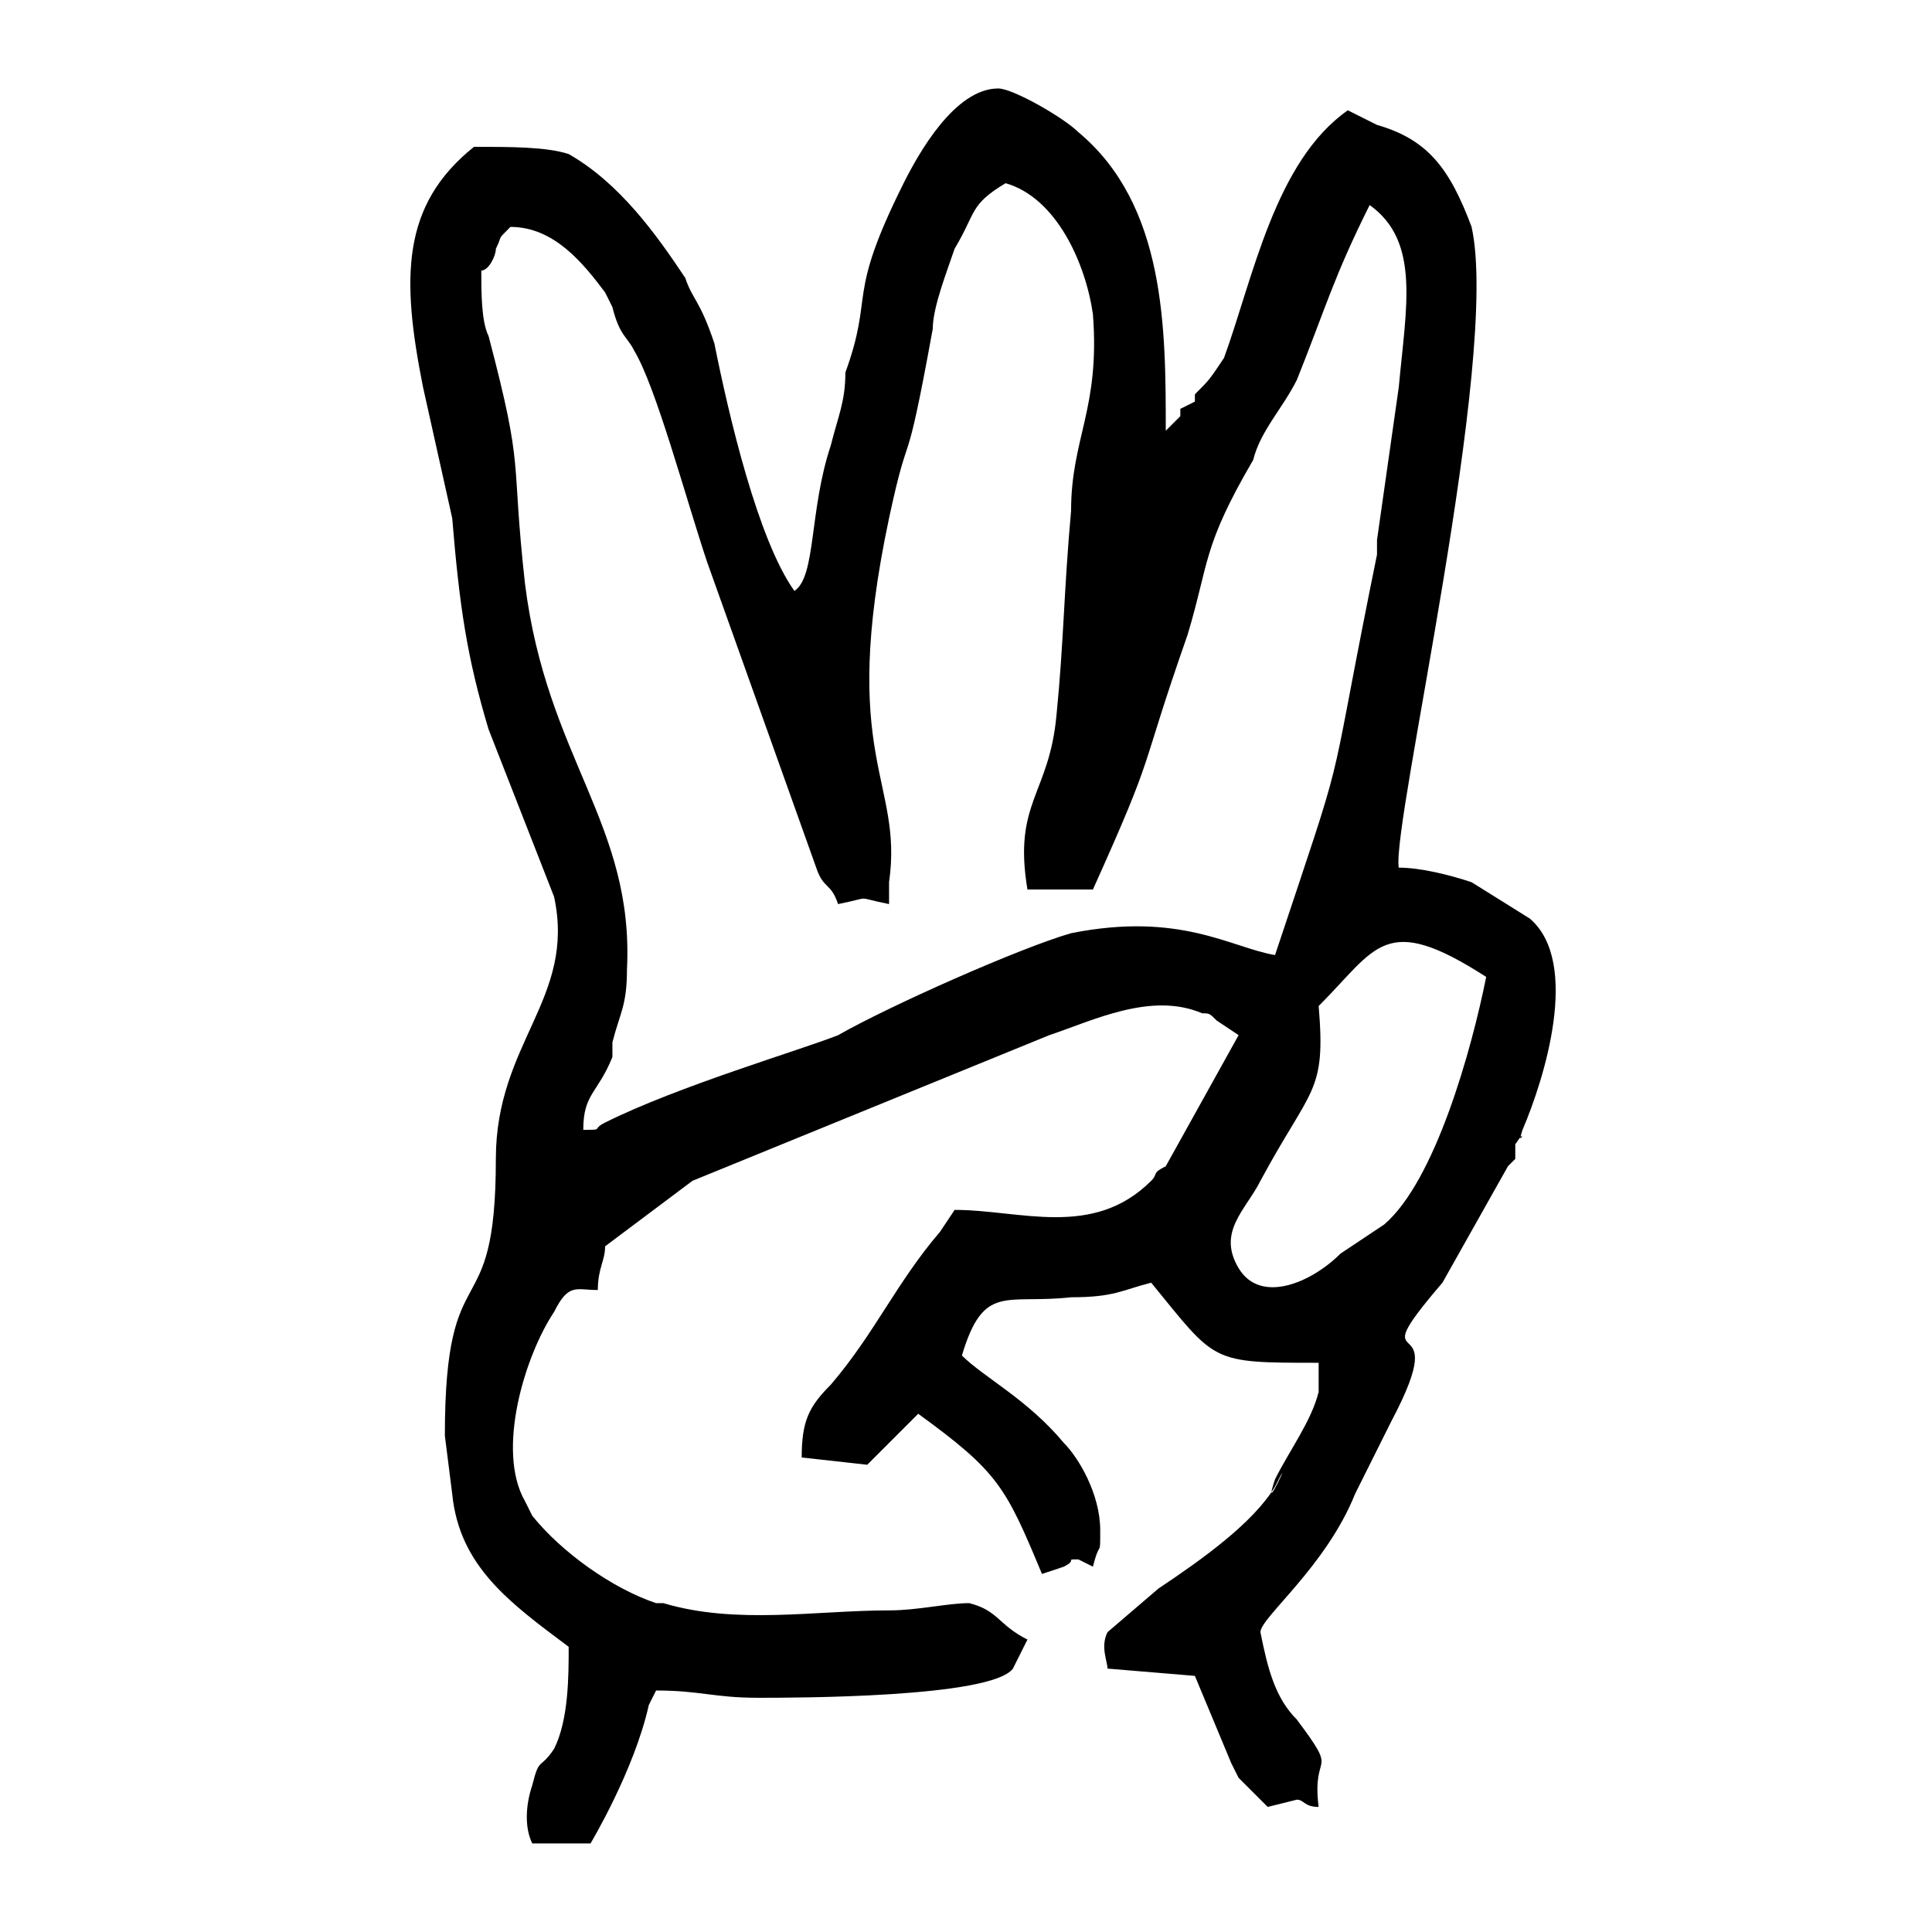
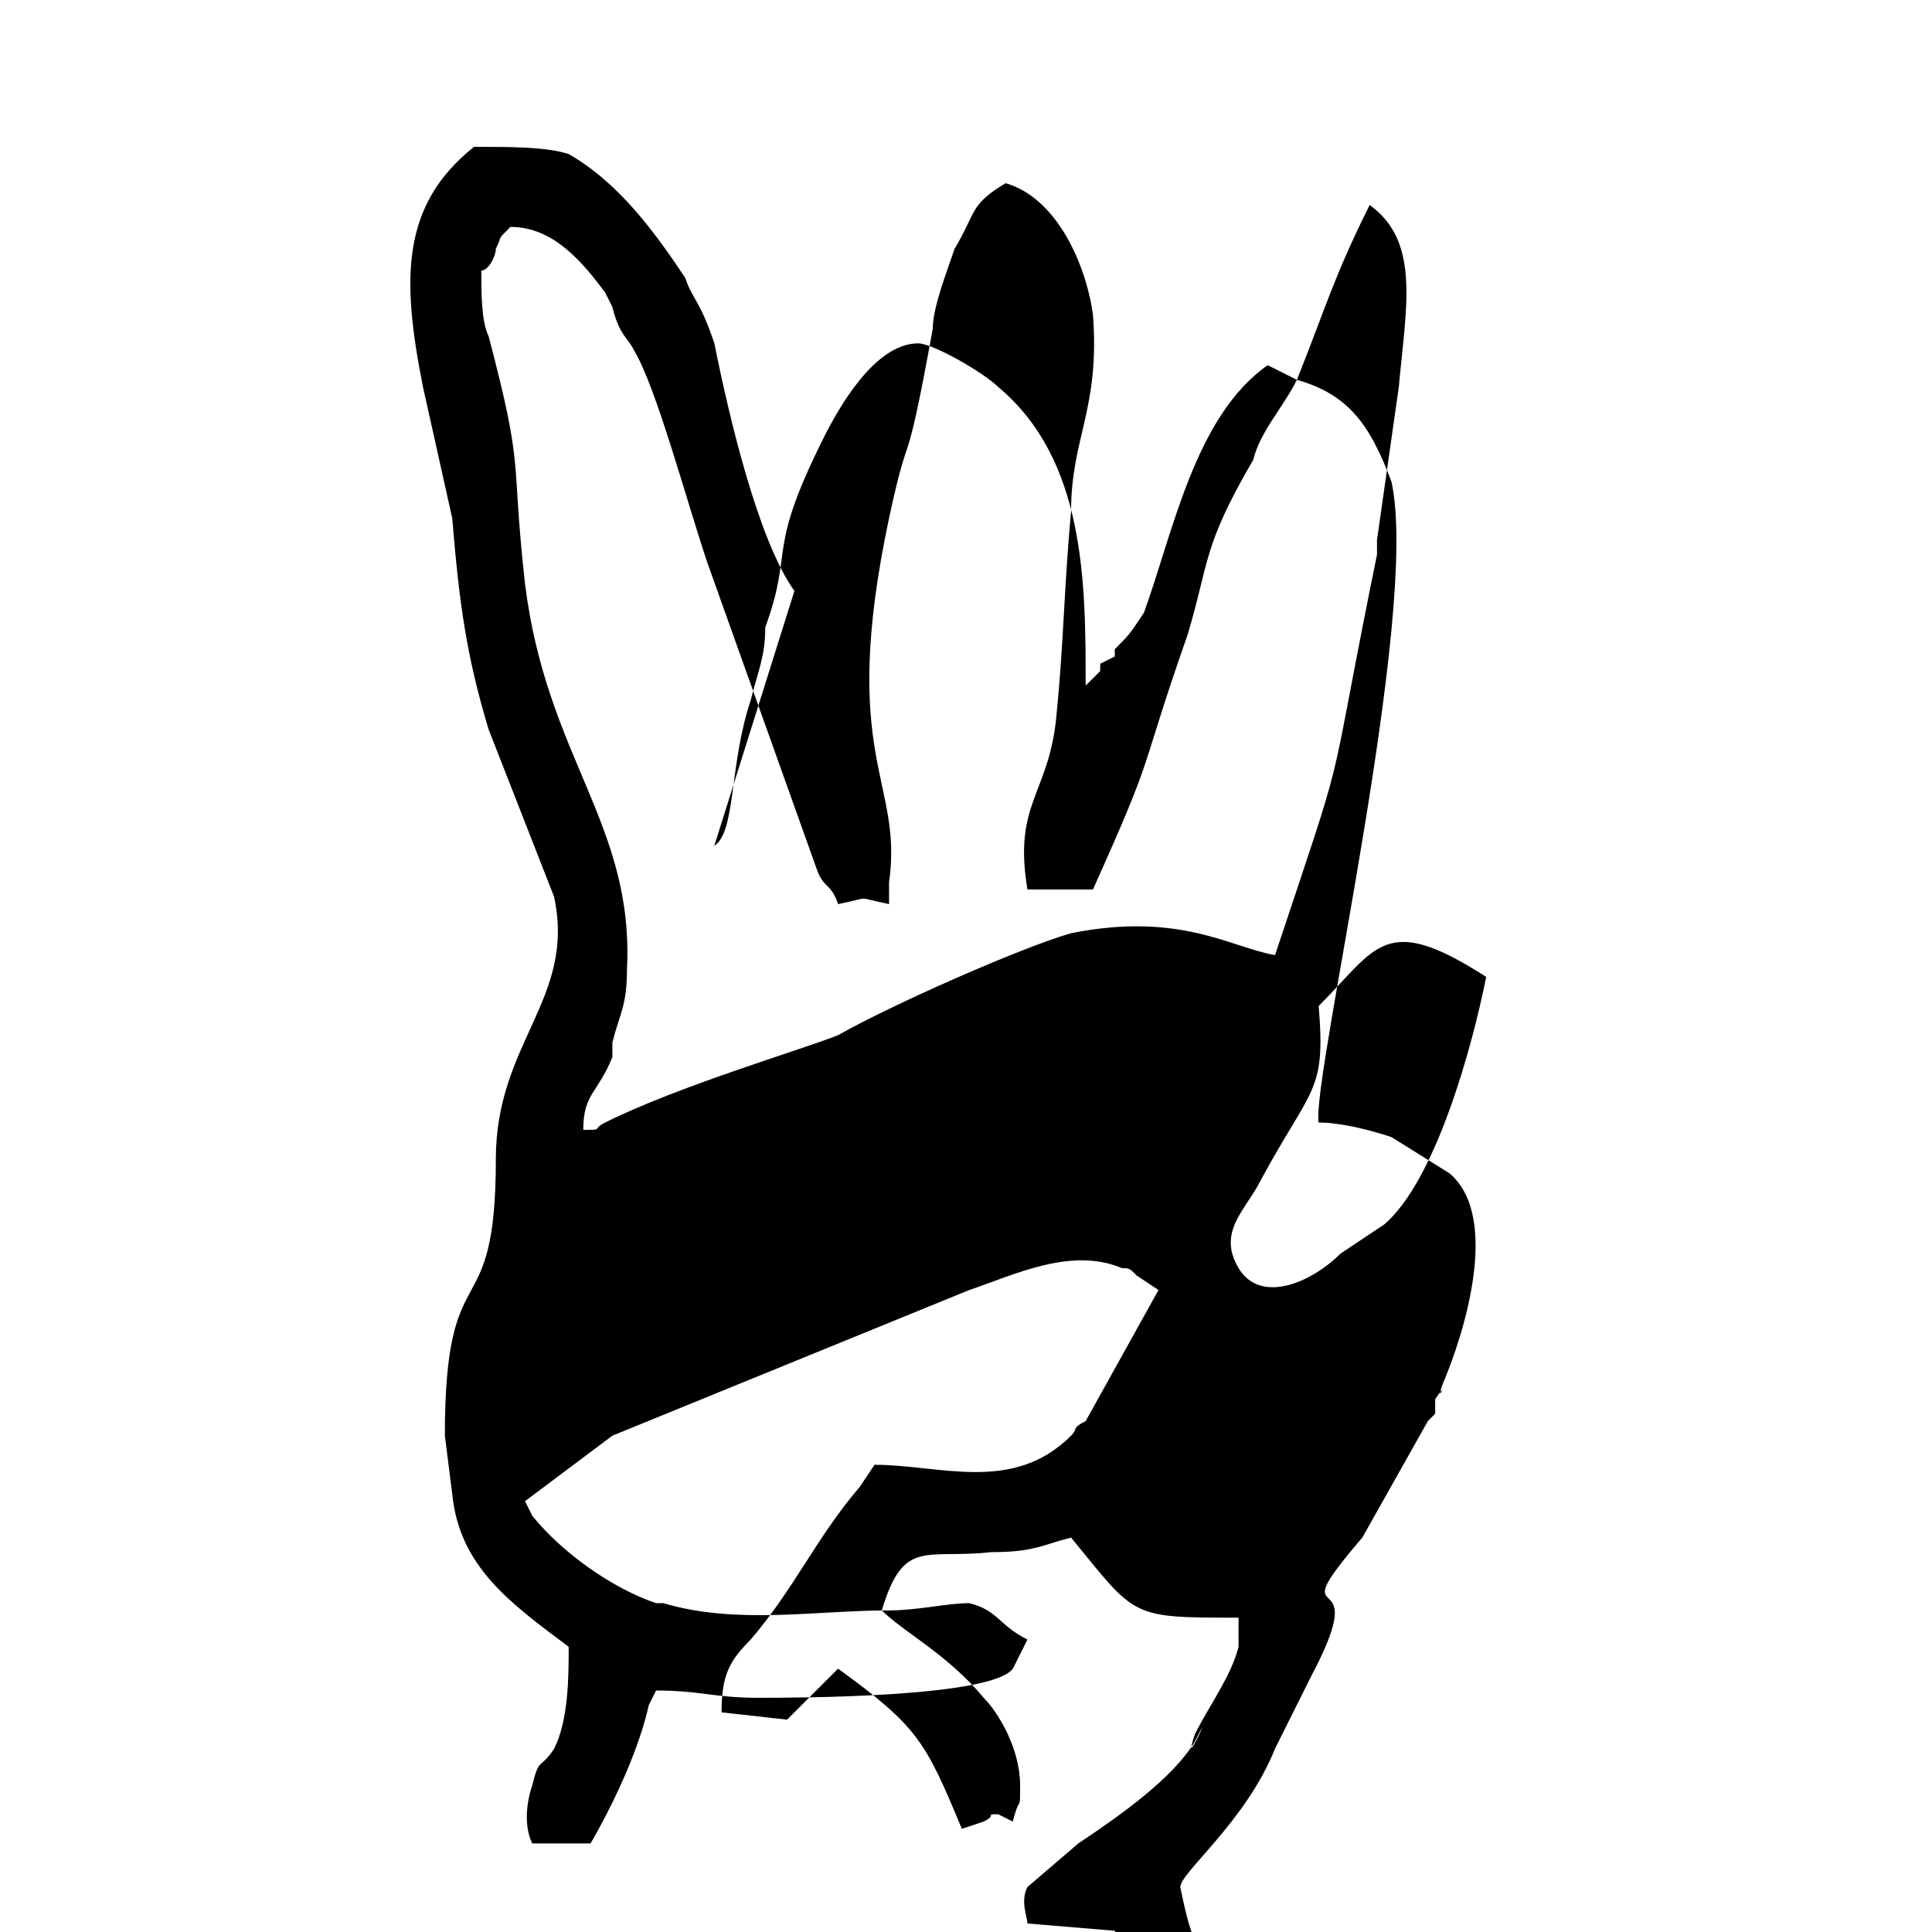
<svg xmlns="http://www.w3.org/2000/svg" fill="#000000" width="800px" height="800px" version="1.1" viewBox="144 144 512 512">
-   <path d="m493.46 410.61c15.461-15.441 17.371-25.094 44.395-7.719-3.859 19.293-13.512 54.035-27.023 65.605l-11.582 7.719c-7.703 7.719-21.211 13.512-27.004 3.859-5.789-9.652 1.93-15.441 5.789-23.152 13.512-25.09 17.375-23.16 15.426-46.312zm-214.19-206.48c-3.859 3.863-1.93 1.934-3.859 5.793 0 1.93-1.93 5.781-3.859 5.781 0 5.789 0 13.52 1.93 17.371 9.648 36.664 5.789 30.871 9.648 65.617 5.789 46.312 28.953 63.676 27.023 102.27 0 9.652-1.93 11.582-3.859 19.293v3.859c-3.859 9.652-7.719 9.652-7.719 19.301 5.789 0 1.93 0 5.789-1.93 19.301-9.652 52.094-19.301 61.746-23.152 13.512-7.719 48.234-23.16 61.746-27.023 28.953-5.789 42.465 3.859 54.043 5.789 19.301-57.887 13.512-38.594 25.074-96.488l1.949-9.641v-3.859l5.773-40.523c1.93-21.223 5.789-38.594-7.719-48.246-9.633 19.301-11.562 27.023-19.281 46.312-3.859 7.711-9.652 13.5-11.582 21.23-13.516 23.156-11.586 27.016-17.379 46.309-13.512 38.594-7.719 28.953-25.094 67.535h-17.352c-3.859-23.152 5.789-25.082 7.703-46.305 1.93-19.301 1.93-32.812 3.859-54.035 0-19.293 7.719-27.023 5.789-52.105-1.93-13.5-9.652-30.875-23.145-34.734-9.652 5.789-7.719 7.719-13.512 17.371-1.93 5.781-5.789 15.441-5.789 21.223-7.719 42.453-5.789 23.16-11.582 50.176-13.512 63.688 3.859 69.469 0 96.488v5.789c-9.652-1.93-3.859-1.93-13.512 0-1.93-5.789-3.859-3.871-5.789-9.652l-28.93-81.043c-5.789-17.371-13.512-46.312-19.301-55.965-1.93-3.859-3.859-3.859-5.789-11.57l-1.93-3.871c-5.793-7.711-13.512-17.363-25.094-17.363zm75.258 96.48c-9.652-13.5-17.352-46.305-21.211-65.605-3.859-11.57-5.789-11.57-7.719-17.363-7.719-11.582-17.371-25.094-30.883-32.812-5.797-1.918-15.445-1.918-25.098-1.918-19.281 15.43-19.281 34.73-13.512 63.676l7.738 34.734c1.914 23.16 3.844 36.66 9.633 55.953l17.371 44.395c5.789 27.012-15.441 38.586-15.441 69.469 0 46.305-13.512 23.152-13.512 73.328l1.949 15.434c1.91 19.301 15.422 28.953 30.863 40.523 0 7.719 0 19.301-3.859 27.023-3.859 5.781-3.859 1.93-5.789 9.652-1.93 5.773-1.93 11.562 0 15.426h15.441s11.582-19.301 15.441-36.664l1.93-3.859c11.582 0 15.441 1.93 27.004 1.93 9.652 0 61.766 0 67.555-7.719l3.859-7.711c-7.738-3.871-7.738-7.731-15.441-9.652-5.789 0-13.512 1.922-21.23 1.922-19.301 0-40.516 3.859-59.816-1.922h-1.93c-11.582-3.859-25.094-13.512-32.812-23.16l-1.93-3.856c-7.719-13.512 0-38.602 7.719-50.176 3.859-7.719 5.789-5.789 11.582-5.789 0-5.789 1.93-7.719 1.93-11.582l23.16-17.363 94.559-38.594c11.562-3.859 27.004-11.582 40.516-5.789 1.93 0 1.93 0 3.859 1.93l5.789 3.859-19.301 34.734c-3.859 1.93-1.93 1.93-3.859 3.859-15.441 15.434-34.742 7.711-52.094 7.711l-3.859 5.789c-11.582 13.512-17.371 27.012-28.953 40.523-5.789 5.789-7.719 9.652-7.719 19.301l17.371 1.93 13.512-13.512c21.211 15.434 23.16 19.301 32.793 42.453l5.789-1.93c3.859-1.93 0-1.93 3.859-1.93l3.859 1.93c1.93-7.719 1.93-1.93 1.93-9.652 0-9.652-5.789-19.293-9.652-23.152-9.633-11.582-21.211-17.371-27.004-23.16 5.789-19.293 11.582-13.5 28.934-15.434 11.582 0 13.512-1.93 21.23-3.859 17.371 21.223 15.441 21.223 44.375 21.223v7.719c-1.91 7.719-7.703 15.441-11.562 23.16-3.859 11.57 5.789-9.652 0 1.93-5.789 9.641-19.301 19.293-30.883 27.012l-13.512 11.57c-1.93 3.859 0 7.731 0 9.652l23.16 1.93 9.652 23.16 1.93 3.859c3.859 3.852 3.859 3.852 7.719 7.711l7.719-1.922c1.93 0 1.93 1.922 5.773 1.922-1.91-15.434 5.789-7.711-5.773-23.152-5.789-5.789-7.719-13.512-9.652-23.16 0-3.852 17.371-17.363 25.094-36.664l9.633-19.293c17.371-32.805-9.633-9.652 13.512-36.664l17.371-30.875 1.93-1.93v-3.859c3.859-5.789 0 1.93 1.93-3.859 5.789-13.512 15.441-44.383 1.93-55.965l-15.441-9.641c-5.789-1.93-13.512-3.859-19.301-3.859-1.93-11.582 27.023-135.08 19.301-169.82-5.789-15.441-11.582-23.152-25.074-27.012-3.879-1.93-3.879-1.93-7.719-3.871-19.301 13.512-25.094 44.395-32.812 65.617-3.859 5.789-3.859 5.789-7.719 9.652v1.93l-3.859 1.922v1.941l-3.859 3.852c0-27.012 0-59.816-23.16-79.117-3.859-3.852-17.352-11.582-21.23-11.582-11.562 0-21.211 17.371-25.074 25.094-15.441 30.883-7.719 28.941-15.441 50.176 0 7.719-1.93 11.582-3.859 19.301-5.785 17.367-3.856 34.738-9.645 38.59z" fill-rule="evenodd" />
+   <path d="m493.46 410.61c15.461-15.441 17.371-25.094 44.395-7.719-3.859 19.293-13.512 54.035-27.023 65.605l-11.582 7.719c-7.703 7.719-21.211 13.512-27.004 3.859-5.789-9.652 1.93-15.441 5.789-23.152 13.512-25.09 17.375-23.16 15.426-46.312zm-214.19-206.48c-3.859 3.863-1.93 1.934-3.859 5.793 0 1.93-1.93 5.781-3.859 5.781 0 5.789 0 13.52 1.93 17.371 9.648 36.664 5.789 30.871 9.648 65.617 5.789 46.312 28.953 63.676 27.023 102.27 0 9.652-1.93 11.582-3.859 19.293v3.859c-3.859 9.652-7.719 9.652-7.719 19.301 5.789 0 1.93 0 5.789-1.93 19.301-9.652 52.094-19.301 61.746-23.152 13.512-7.719 48.234-23.16 61.746-27.023 28.953-5.789 42.465 3.859 54.043 5.789 19.301-57.887 13.512-38.594 25.074-96.488l1.949-9.641v-3.859l5.773-40.523c1.93-21.223 5.789-38.594-7.719-48.246-9.633 19.301-11.562 27.023-19.281 46.312-3.859 7.711-9.652 13.5-11.582 21.23-13.516 23.156-11.586 27.016-17.379 46.309-13.512 38.594-7.719 28.953-25.094 67.535h-17.352c-3.859-23.152 5.789-25.082 7.703-46.305 1.93-19.301 1.93-32.812 3.859-54.035 0-19.293 7.719-27.023 5.789-52.105-1.93-13.5-9.652-30.875-23.145-34.734-9.652 5.789-7.719 7.719-13.512 17.371-1.93 5.781-5.789 15.441-5.789 21.223-7.719 42.453-5.789 23.16-11.582 50.176-13.512 63.688 3.859 69.469 0 96.488v5.789c-9.652-1.93-3.859-1.93-13.512 0-1.93-5.789-3.859-3.871-5.789-9.652l-28.93-81.043c-5.789-17.371-13.512-46.312-19.301-55.965-1.93-3.859-3.859-3.859-5.789-11.57l-1.93-3.871c-5.793-7.711-13.512-17.363-25.094-17.363zm75.258 96.48c-9.652-13.5-17.352-46.305-21.211-65.605-3.859-11.57-5.789-11.57-7.719-17.363-7.719-11.582-17.371-25.094-30.883-32.812-5.797-1.918-15.445-1.918-25.098-1.918-19.281 15.43-19.281 34.73-13.512 63.676l7.738 34.734c1.914 23.16 3.844 36.66 9.633 55.953l17.371 44.395c5.789 27.012-15.441 38.586-15.441 69.469 0 46.305-13.512 23.152-13.512 73.328l1.949 15.434c1.91 19.301 15.422 28.953 30.863 40.523 0 7.719 0 19.301-3.859 27.023-3.859 5.781-3.859 1.93-5.789 9.652-1.93 5.773-1.93 11.562 0 15.426h15.441s11.582-19.301 15.441-36.664l1.93-3.859c11.582 0 15.441 1.93 27.004 1.93 9.652 0 61.766 0 67.555-7.719l3.859-7.711c-7.738-3.871-7.738-7.731-15.441-9.652-5.789 0-13.512 1.922-21.23 1.922-19.301 0-40.516 3.859-59.816-1.922h-1.93c-11.582-3.859-25.094-13.512-32.812-23.16l-1.93-3.856l23.16-17.363 94.559-38.594c11.562-3.859 27.004-11.582 40.516-5.789 1.93 0 1.93 0 3.859 1.93l5.789 3.859-19.301 34.734c-3.859 1.93-1.93 1.93-3.859 3.859-15.441 15.434-34.742 7.711-52.094 7.711l-3.859 5.789c-11.582 13.512-17.371 27.012-28.953 40.523-5.789 5.789-7.719 9.652-7.719 19.301l17.371 1.93 13.512-13.512c21.211 15.434 23.16 19.301 32.793 42.453l5.789-1.93c3.859-1.93 0-1.93 3.859-1.93l3.859 1.93c1.93-7.719 1.93-1.93 1.93-9.652 0-9.652-5.789-19.293-9.652-23.152-9.633-11.582-21.211-17.371-27.004-23.16 5.789-19.293 11.582-13.5 28.934-15.434 11.582 0 13.512-1.93 21.23-3.859 17.371 21.223 15.441 21.223 44.375 21.223v7.719c-1.91 7.719-7.703 15.441-11.562 23.16-3.859 11.57 5.789-9.652 0 1.93-5.789 9.641-19.301 19.293-30.883 27.012l-13.512 11.57c-1.93 3.859 0 7.731 0 9.652l23.16 1.93 9.652 23.16 1.93 3.859c3.859 3.852 3.859 3.852 7.719 7.711l7.719-1.922c1.93 0 1.93 1.922 5.773 1.922-1.91-15.434 5.789-7.711-5.773-23.152-5.789-5.789-7.719-13.512-9.652-23.16 0-3.852 17.371-17.363 25.094-36.664l9.633-19.293c17.371-32.805-9.633-9.652 13.512-36.664l17.371-30.875 1.93-1.93v-3.859c3.859-5.789 0 1.93 1.93-3.859 5.789-13.512 15.441-44.383 1.93-55.965l-15.441-9.641c-5.789-1.93-13.512-3.859-19.301-3.859-1.93-11.582 27.023-135.08 19.301-169.82-5.789-15.441-11.582-23.152-25.074-27.012-3.879-1.93-3.879-1.93-7.719-3.871-19.301 13.512-25.094 44.395-32.812 65.617-3.859 5.789-3.859 5.789-7.719 9.652v1.93l-3.859 1.922v1.941l-3.859 3.852c0-27.012 0-59.816-23.16-79.117-3.859-3.852-17.352-11.582-21.23-11.582-11.562 0-21.211 17.371-25.074 25.094-15.441 30.883-7.719 28.941-15.441 50.176 0 7.719-1.93 11.582-3.859 19.301-5.785 17.367-3.856 34.738-9.645 38.59z" fill-rule="evenodd" />
</svg>